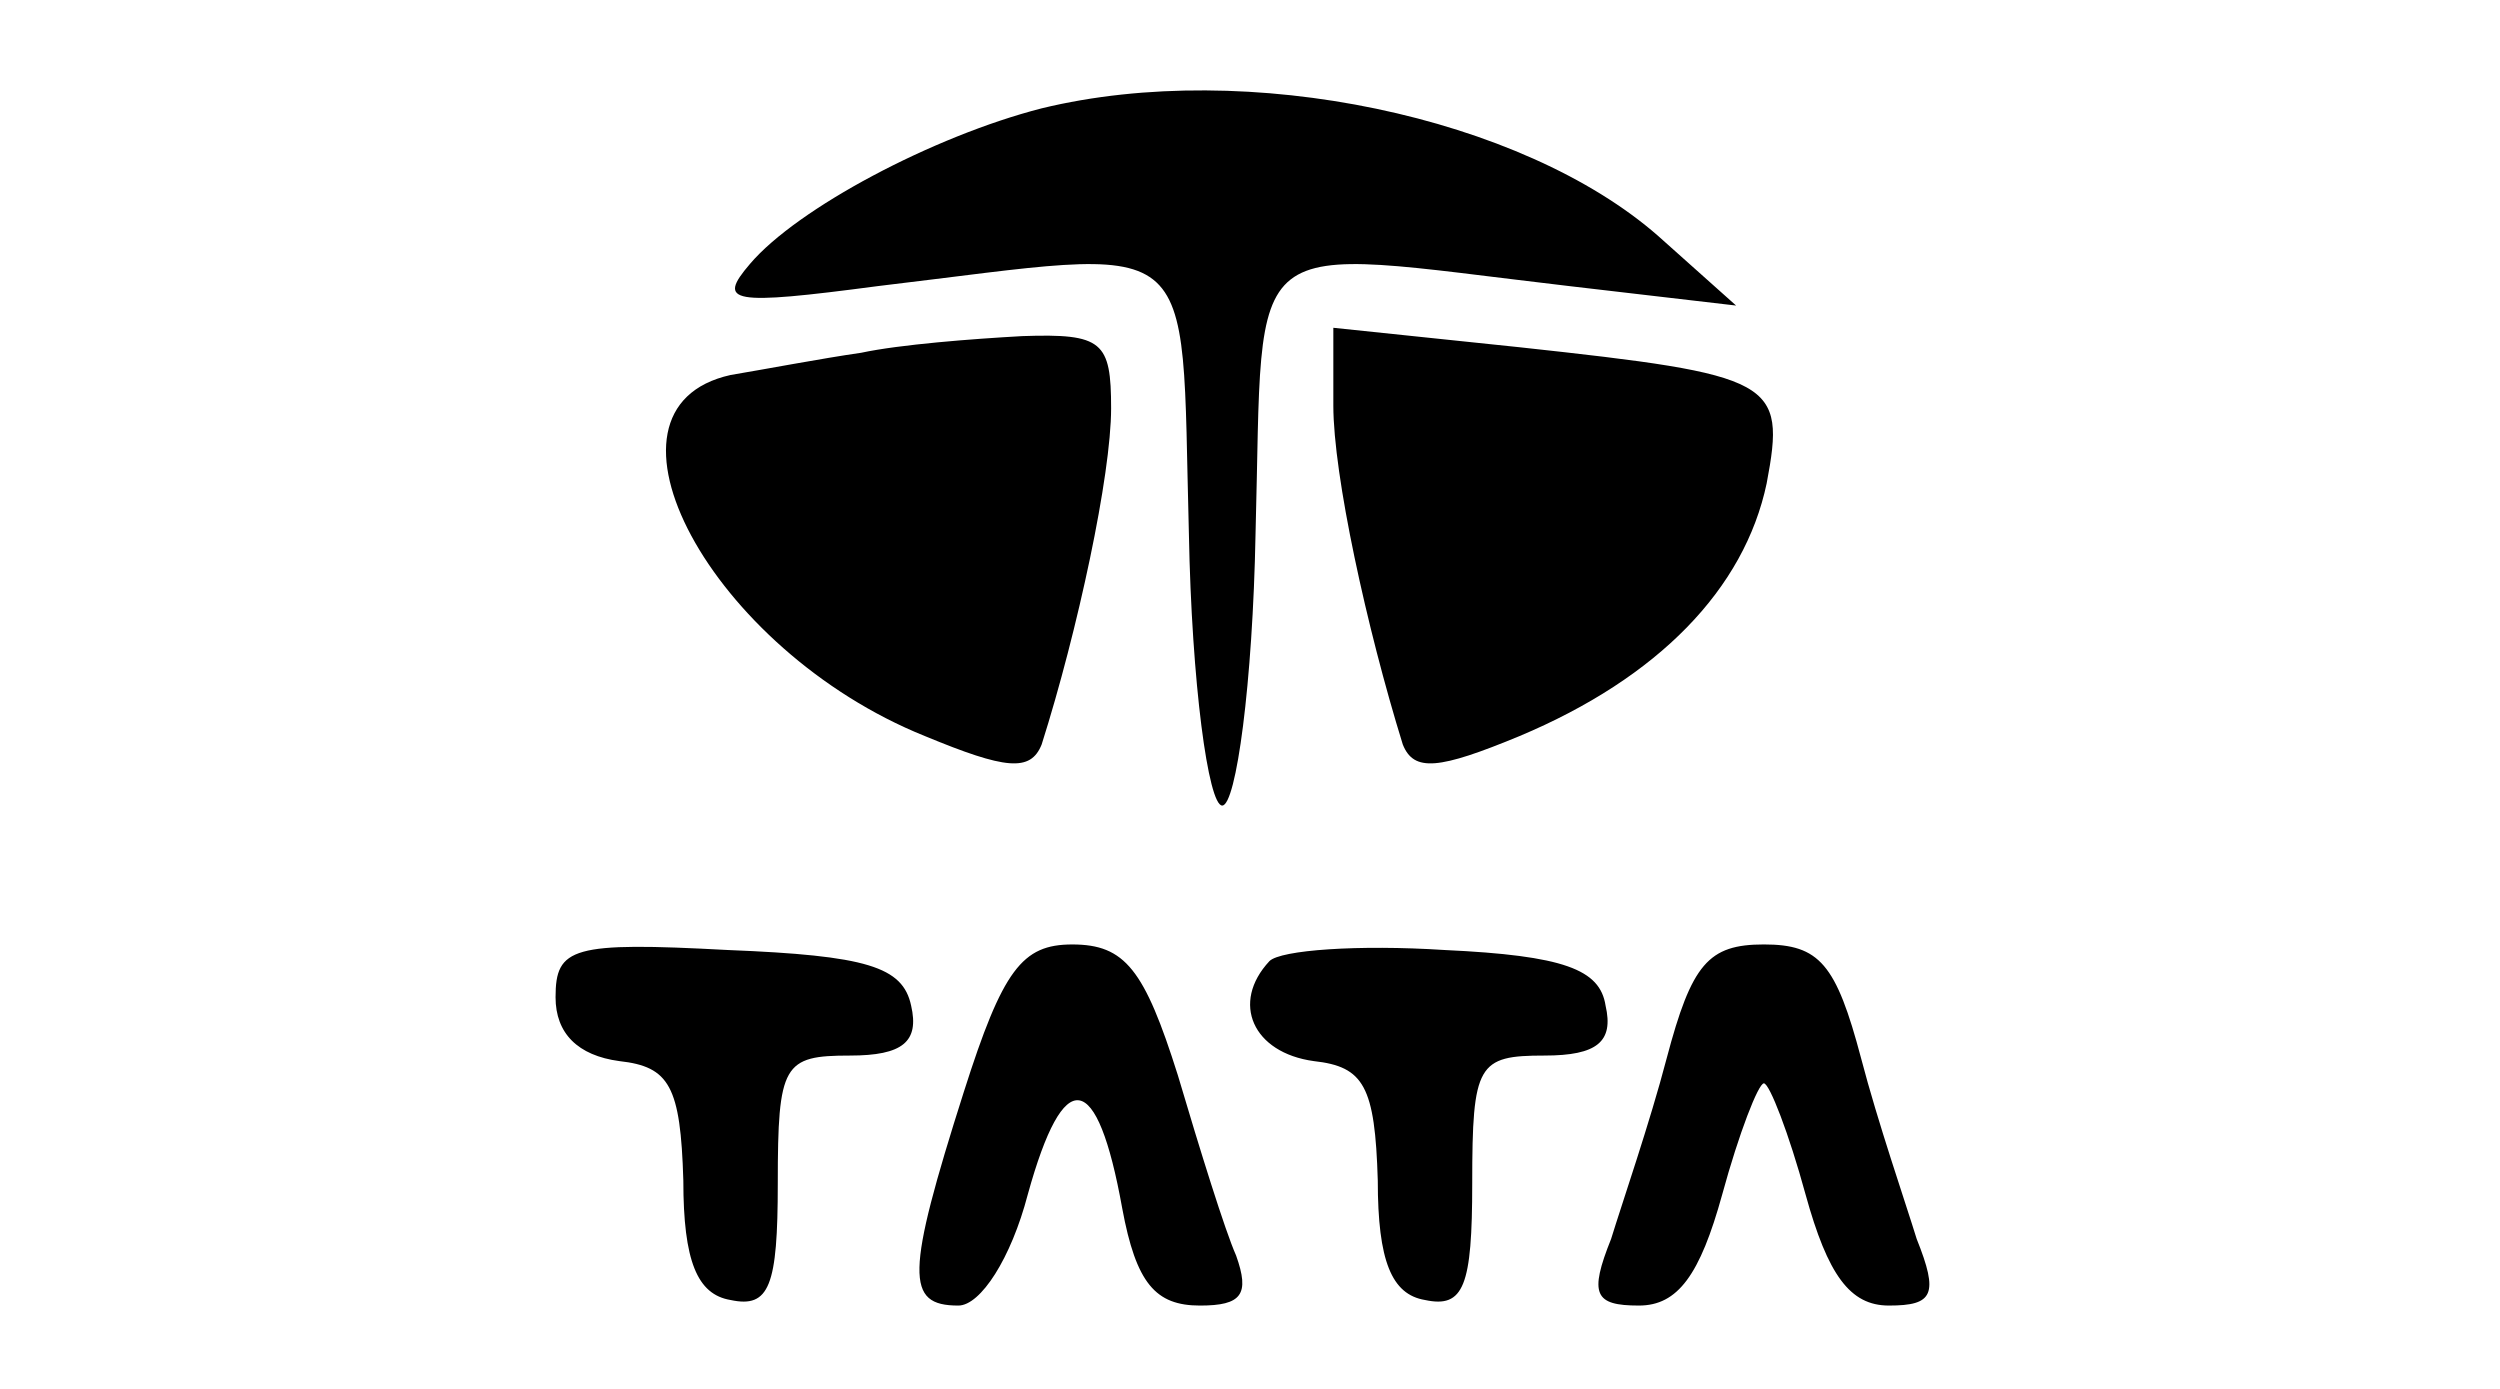
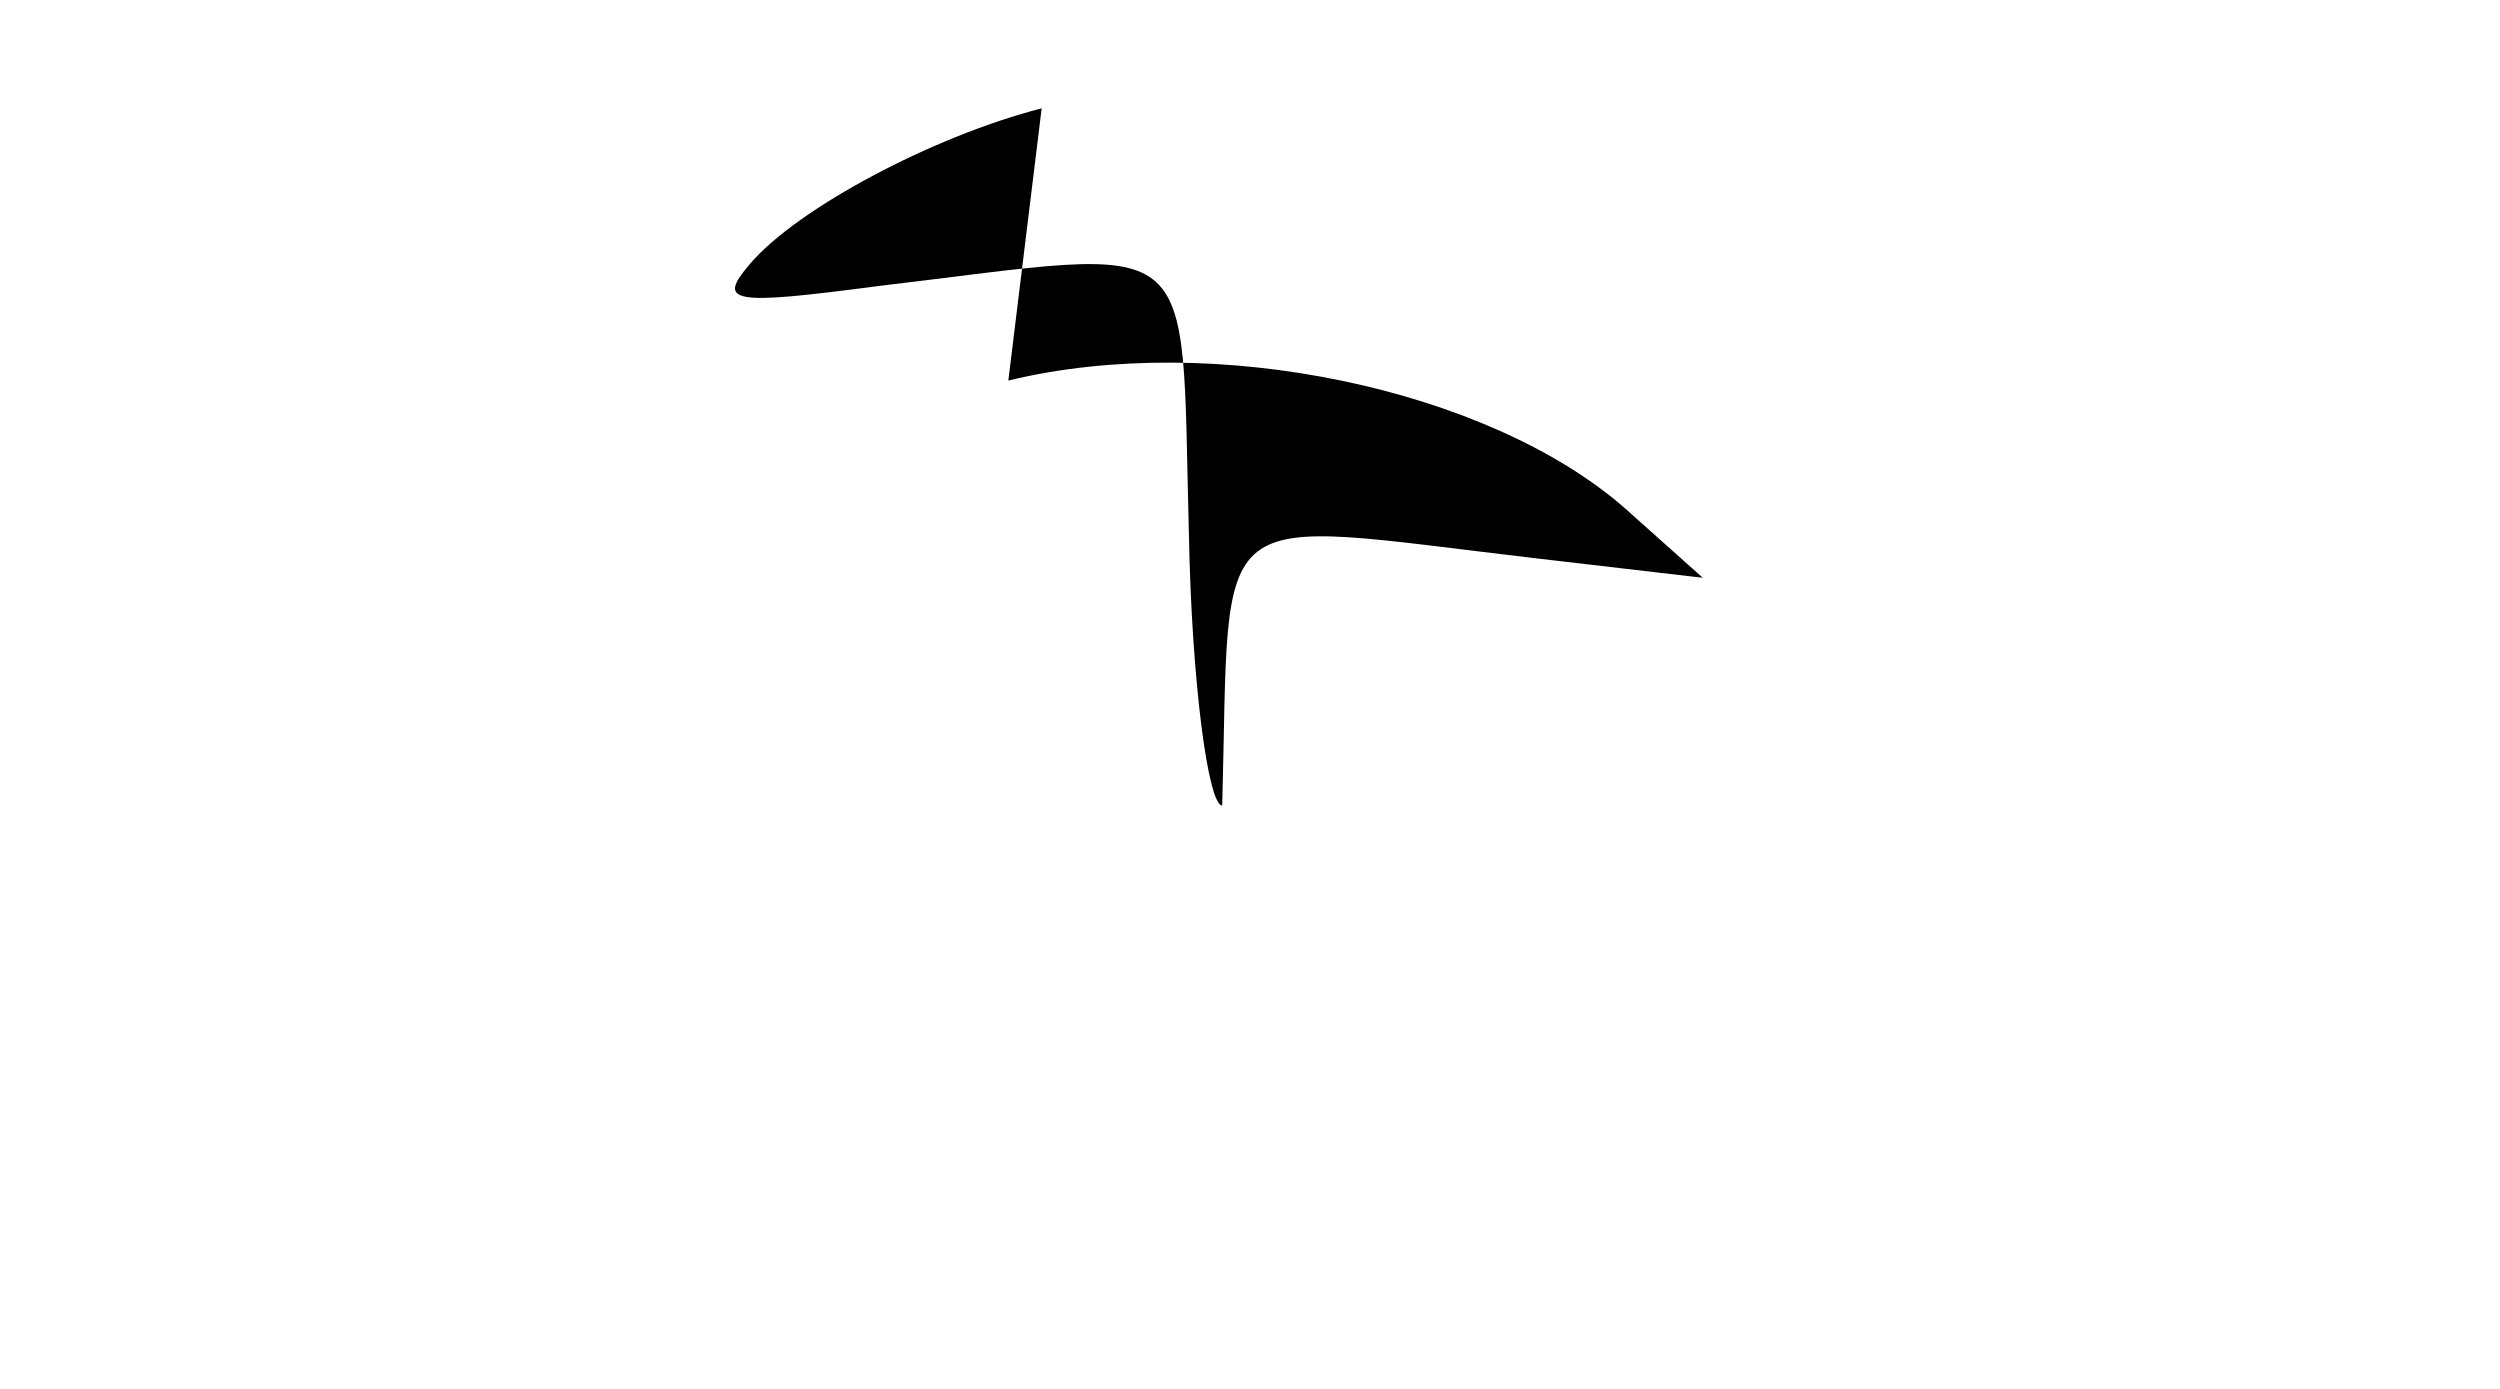
<svg xmlns="http://www.w3.org/2000/svg" width="120" height="66.667" preserveAspectRatio="xMidYMid meet" version="1.0" viewBox="0 0 90 50">
  <g fill="#000" stroke="none" transform="matrix(.1 0 0 -.1 0 50)">
-     <path d="M375 461c-39-10-88-36-105-56-12-14-7-15 46-8 118 14 109 22 112-89 1-54 7-98 12-98s11 44 12 98c3 111-7 103 113 89l60-7-28 25c-49 43-148 64-222 46z" />
-     <path d="M310 373c-14-2-35-6-47-8-54-12-7-99 70-130 29-12 38-13 42-3 13 41 25 97 25 121s-3 27-32 26c-18-1-44-3-58-6zM480 354c0-25 12-80 25-122 4-10 13-9 42 3 50 21 81 53 89 91 7 37 3 39-89 49l-67 7v-28zM200 141c0-13 8-21 23-23 18-2 22-9 23-43 0-29 5-41 17-43 14-3 17 5 17 42 0 43 2 46 26 46 19 0 25 5 22 18-3 14-16 18-66 20-56 3-62 1-62-17zM347 107c-21-66-21-77-2-77 8 0 19 17 25 40 13 47 25 45 34-5 5-27 12-35 28-35 15 0 18 4 13 18-4 9-13 38-21 65-12 38-19 47-38 47-18 0-25-9-39-53zM457 154c-14-15-6-33 16-36 18-2 22-9 23-43 0-29 5-41 17-43 14-3 17 5 17 42 0 43 2 46 26 46 19 0 25 5 22 18-2 13-15 18-58 20-31 2-59 0-63-4zM600 119c-6-23-16-52-20-65-8-20-6-24 10-24 14 0 22 11 30 40 6 22 13 40 15 40s9-18 15-40c8-29 16-40 30-40 16 0 18 4 10 24-4 13-14 42-20 65-9 34-15 41-35 41s-26-7-35-41z" />
+     <path d="M375 461c-39-10-88-36-105-56-12-14-7-15 46-8 118 14 109 22 112-89 1-54 7-98 12-98c3 111-7 103 113 89l60-7-28 25c-49 43-148 64-222 46z" />
  </g>
</svg>